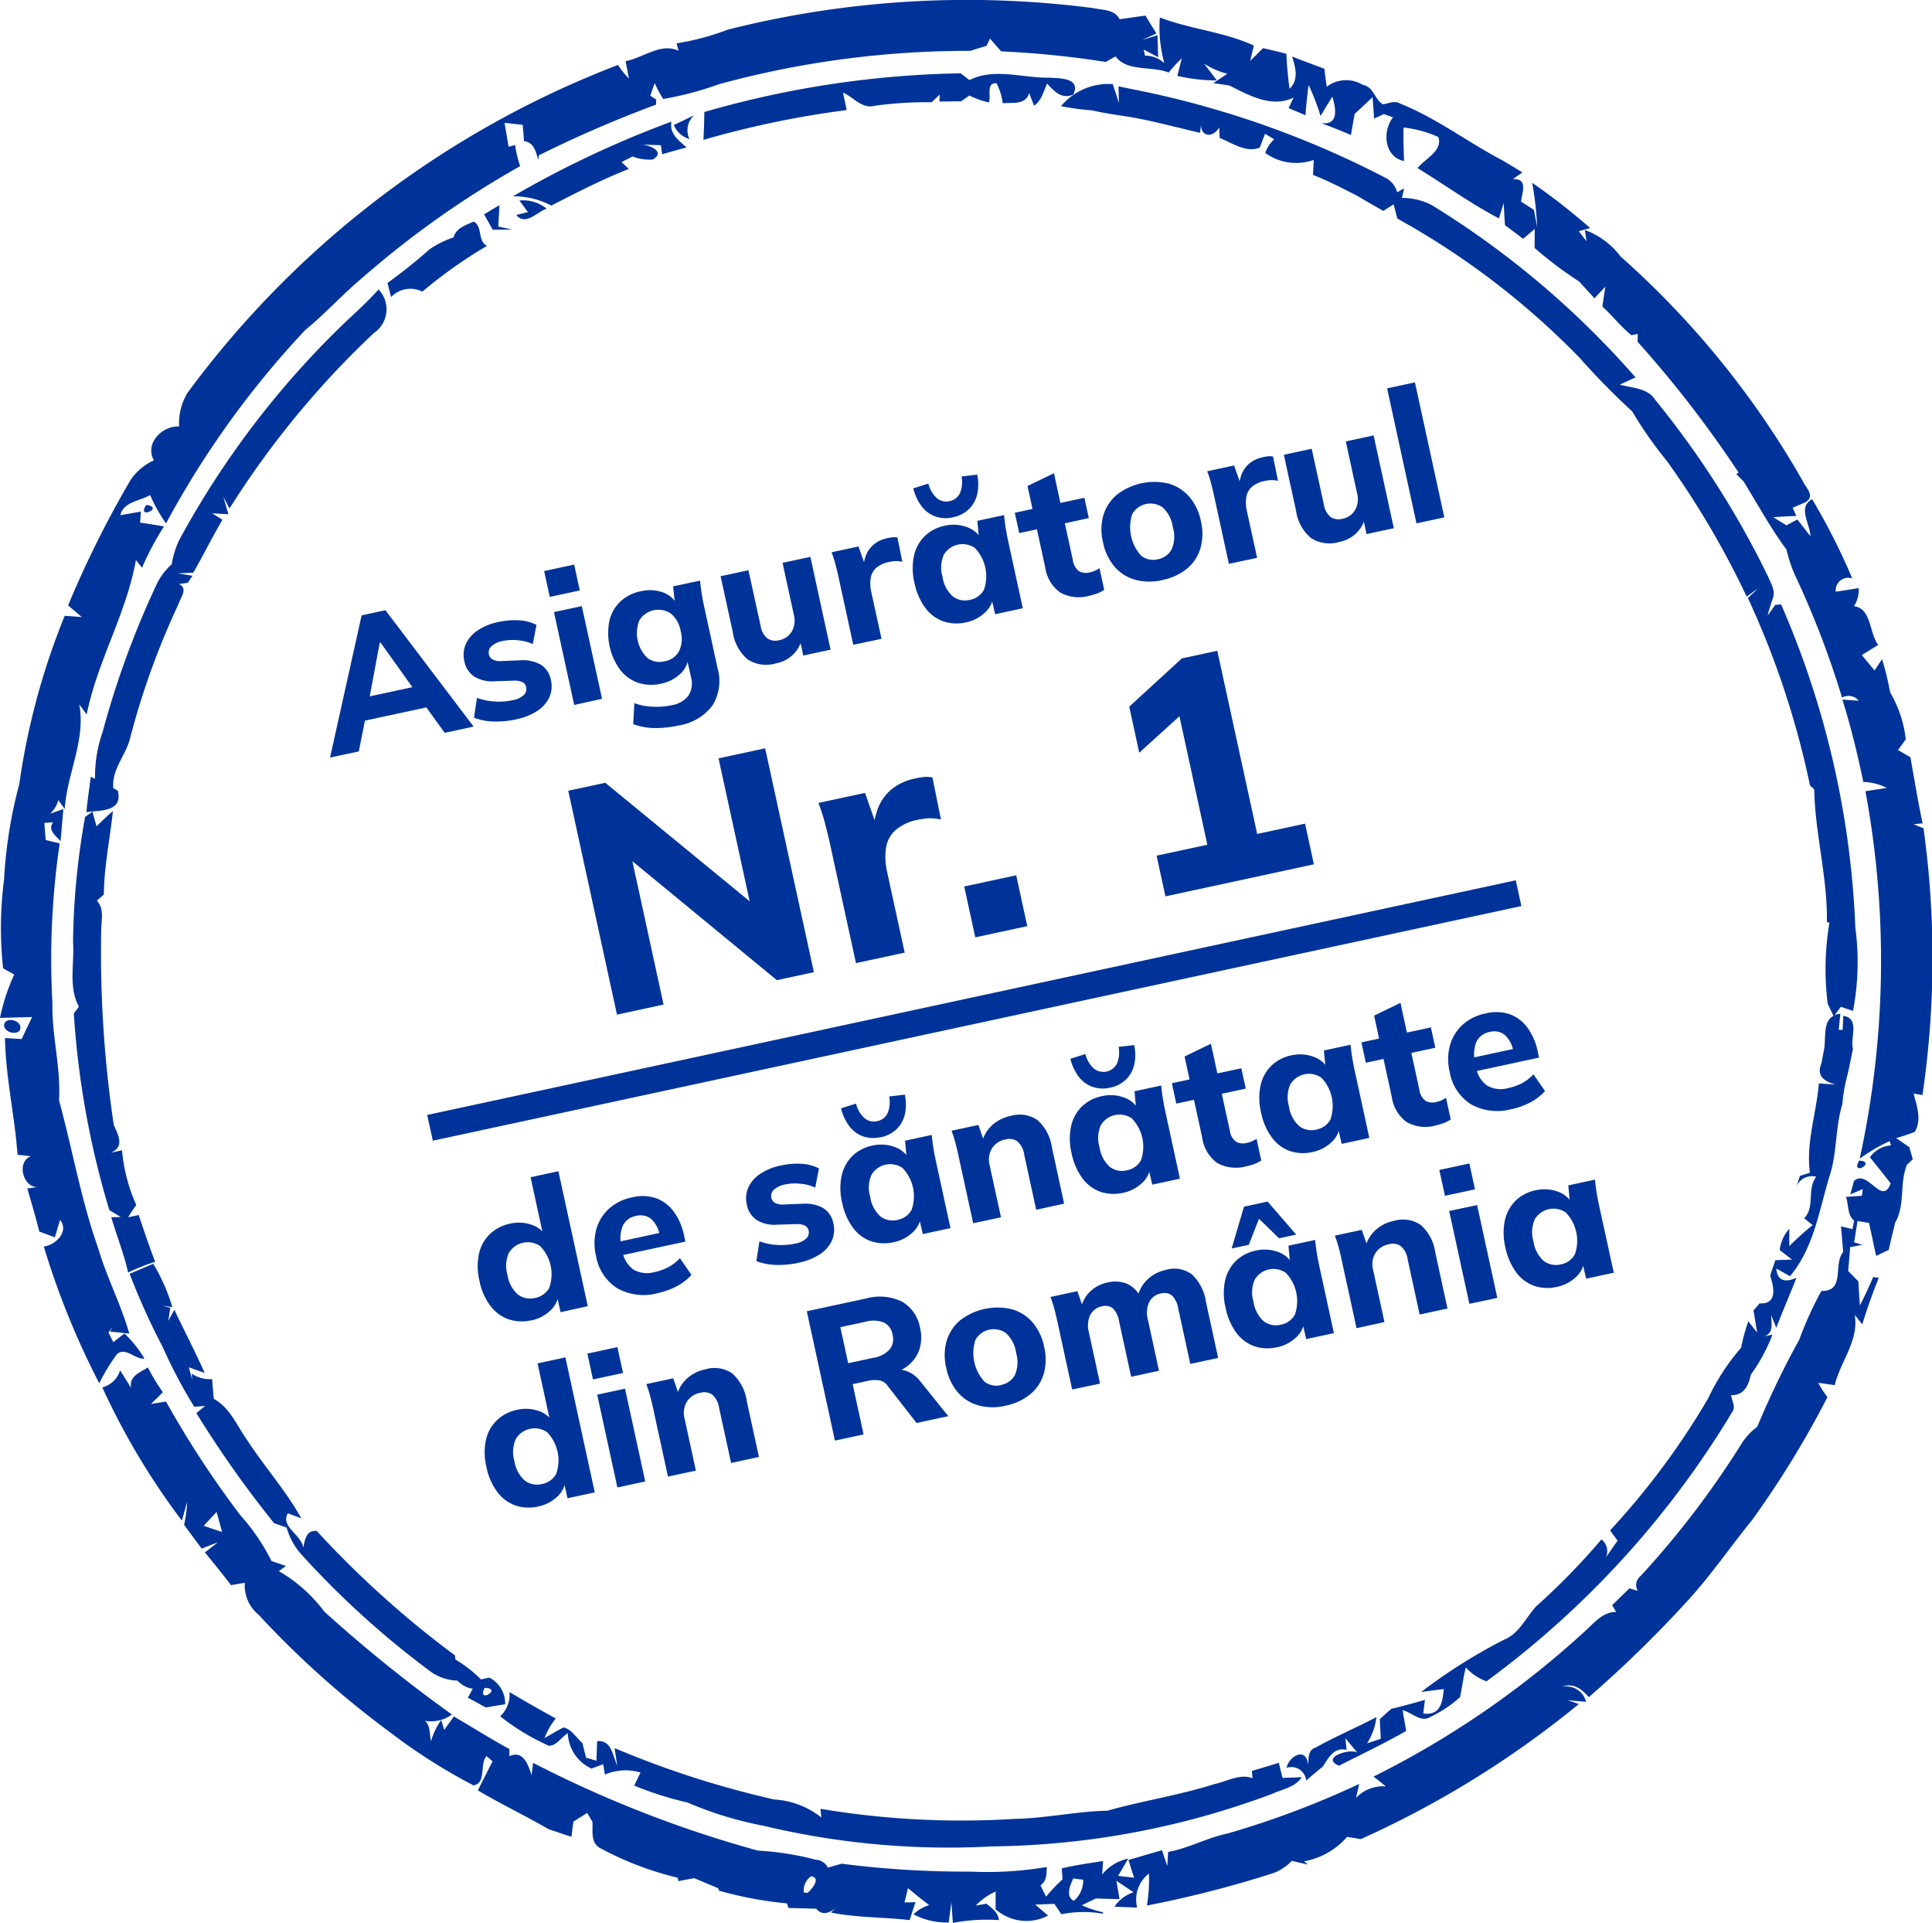
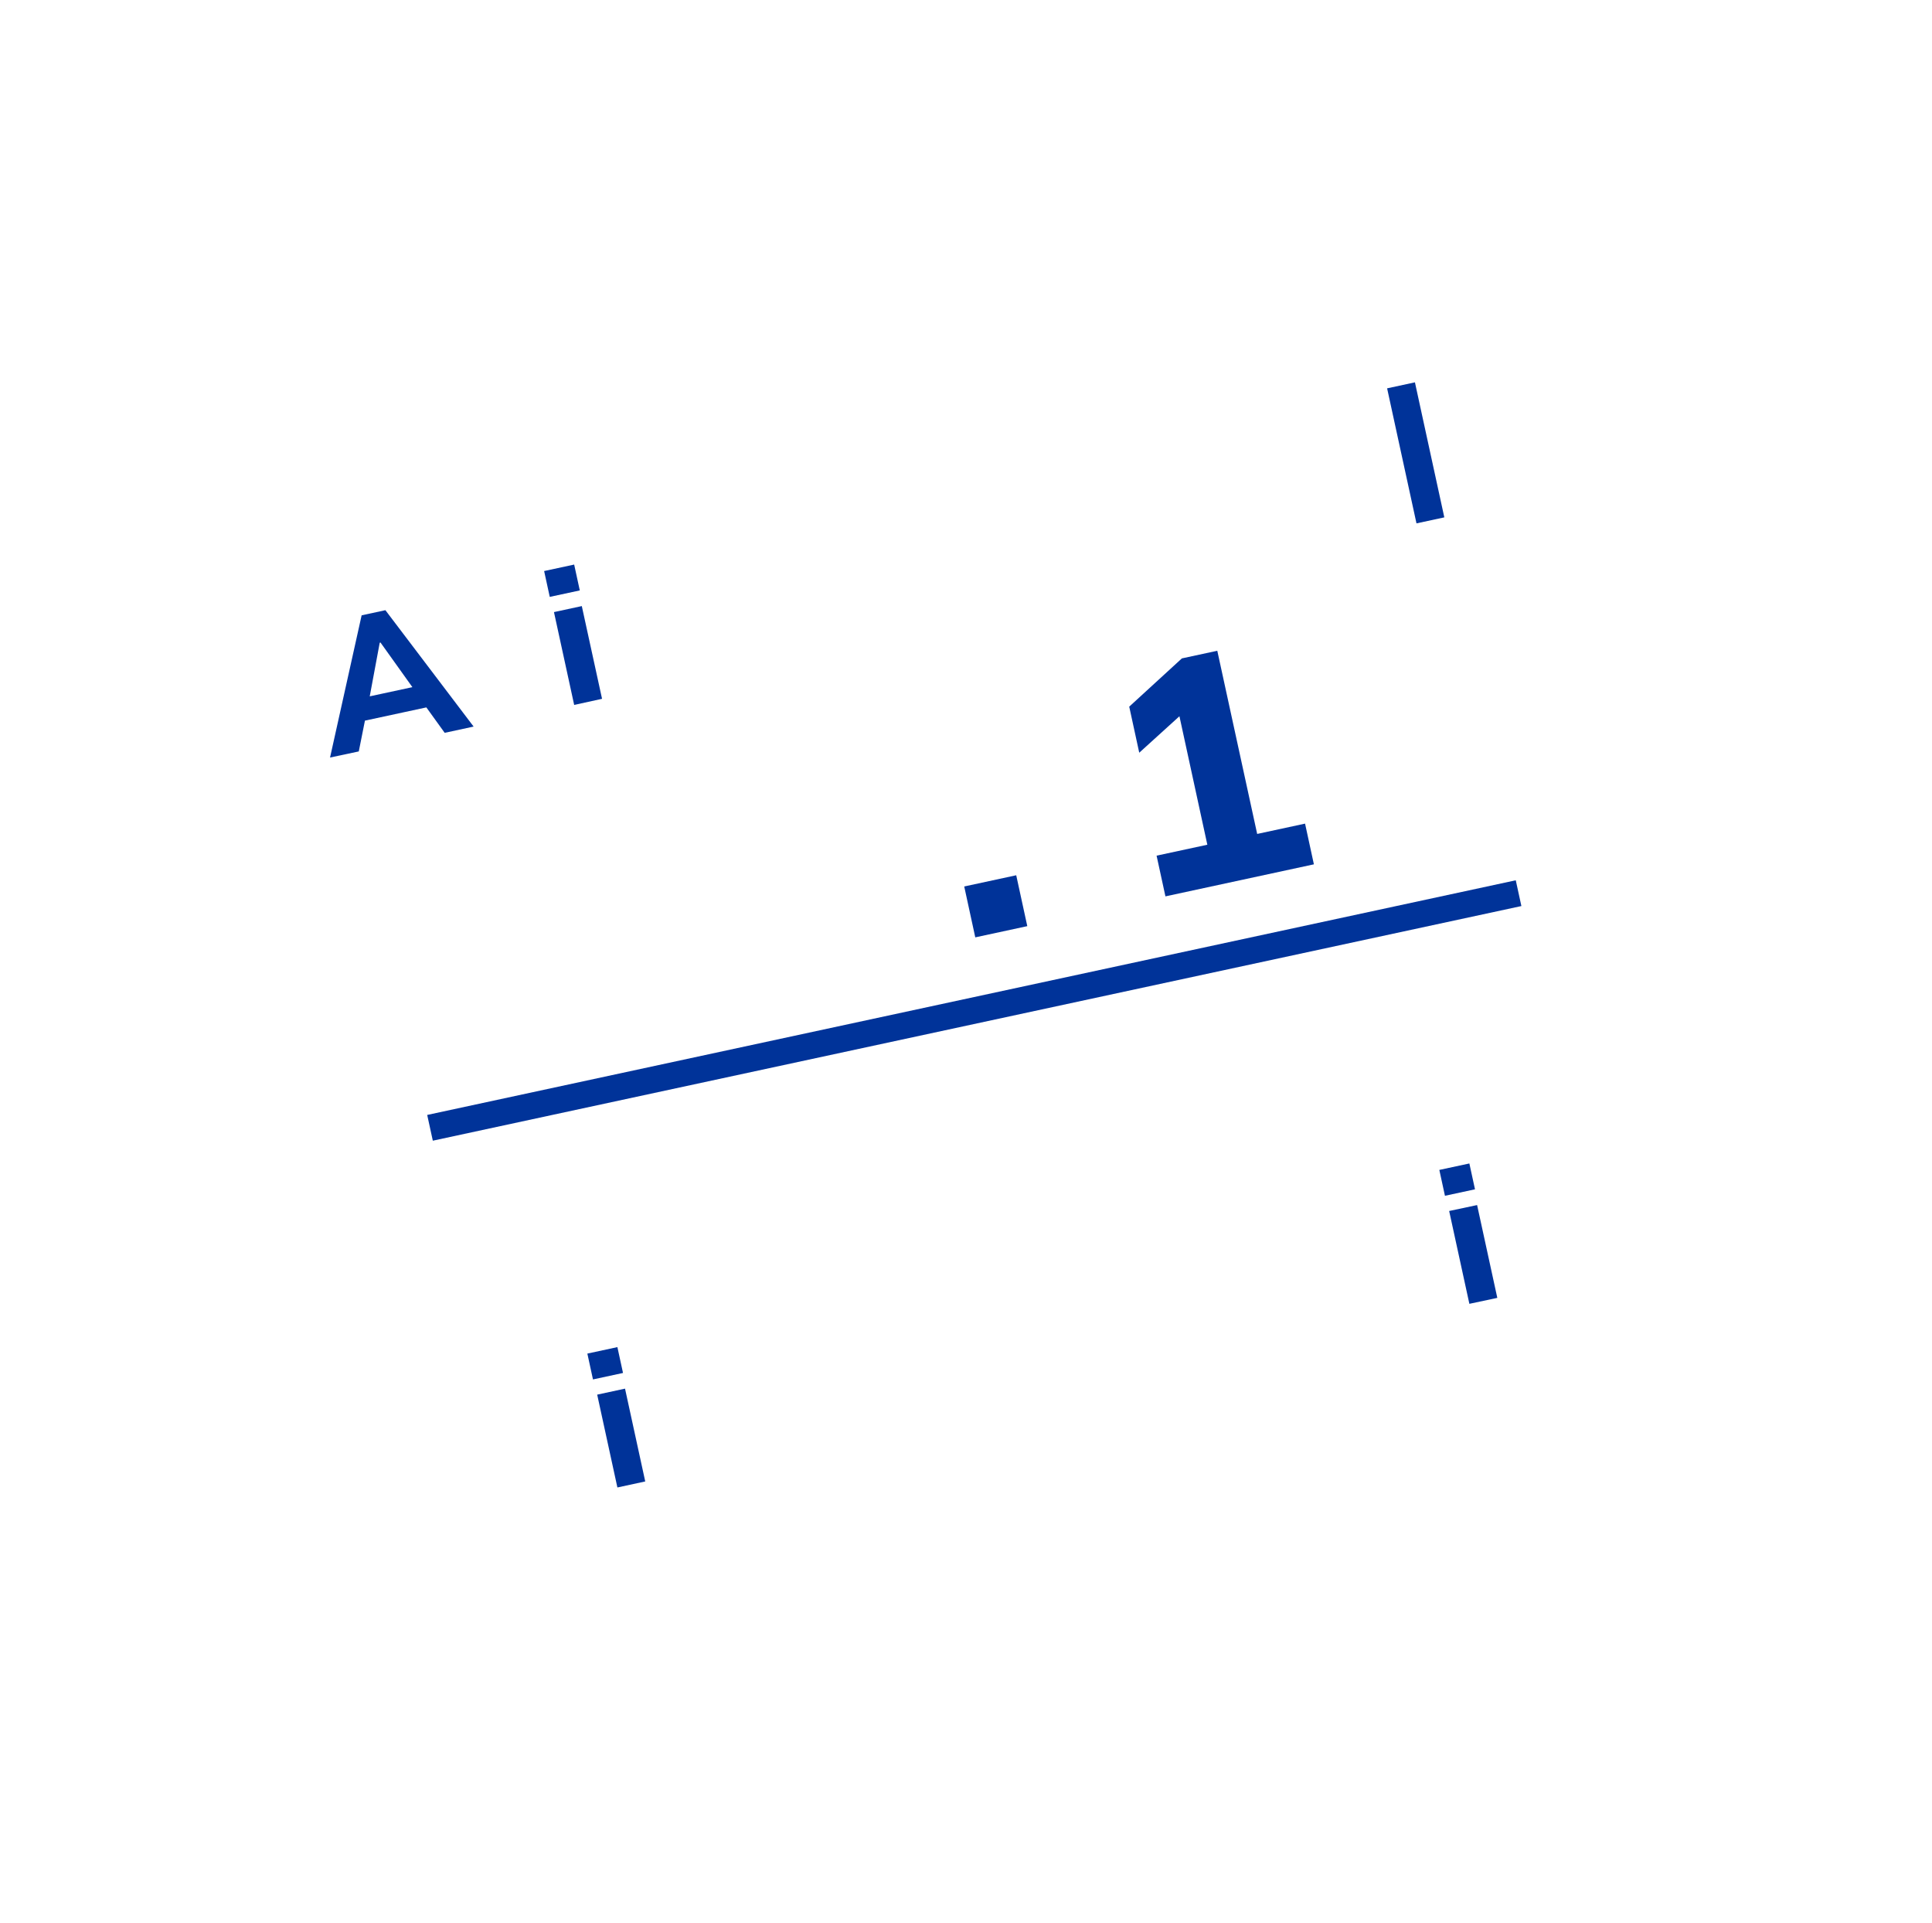
<svg xmlns="http://www.w3.org/2000/svg" width="94.936" height="94.484" viewBox="0 0 94.936 94.484">
  <defs>
    <clipPath id="clip-path">
-       <rect id="Rectangle_691" data-name="Rectangle 691" width="94.936" height="94.484" fill="none" />
-     </clipPath>
+       </clipPath>
  </defs>
  <g id="Group_2257" data-name="Group 2257" transform="translate(-1066 -3292.607)">
    <g id="Group_2256" data-name="Group 2256" transform="translate(1066 3292.607)">
      <g id="Group_2243" data-name="Group 2243">
        <g id="Group_2242" data-name="Group 2242" clip-path="url(#clip-path)">
          <path id="Path_5817" data-name="Path 5817" d="M94.492,40.684l-.461-.186.444-.047c-.231-1.077-.406-2.161-.6-3.245-.205-.12-.408-.24-.609-.354.1-.134.288-.4.381-.527a5.814,5.814,0,0,0-.765-2.3,14.706,14.706,0,0,0-.4-1.639c-.093.139-.276.414-.367.554-.212-.251-.421-.505-.626-.754.266-.169.537-.336.806-.5-.455-.585-.327-1.8-1.193-1.9a1.524,1.524,0,0,0,.234-.89c-.376.06-.754.12-1.128.175a.615.615,0,0,1,.809-.652,31.815,31.815,0,0,0-1.969-3.892c-.735.388-.1,1.214-.086,1.817-.216-.273-.431-.546-.636-.818-.183.09-.365.188-.54.286l-.65-.4c.376-.027.755-.049,1.136-.063-.047-.1-.138-.3-.183-.4.156-.066.463-.2.619-.267.521-.3.03-.71-.126-1.054a43.558,43.558,0,0,0-8.952-11.029,3.845,3.845,0,0,0-1.753-1.3l.085.554c-.131-.166-.258-.33-.384-.494l.562-.153a31.7,31.7,0,0,0-2.852-2.227,15.92,15.92,0,0,1,.246,2.17c-.041-.21-.12-.63-.161-.84-.213-.137-.425-.273-.63-.407.06-.474.346-1.143-.4-1.094.151-.115.307-.227.463-.338-.31-.192-.618-.377-.924-.562-1.717-.89-3.261-2.091-5.065-2.812-.277-.172-.582-.014-.861.03-.411-.232-.453-.87-1-.961a1.564,1.564,0,0,0-1.765.1c-.039-.3-.078-.592-.113-.887-.532-.2-1.061-.393-1.585-.6.167.537.34,1.138-.127,1.583Q63.25,3.5,63.21,2.641c-.384-.1-.767-.188-1.146-.276-.212.21-.42.42-.631.628.047-.189.134-.565.179-.754-1.473-.682-3.113-.8-4.619-1.38a6.548,6.548,0,0,0,.223,2.249,1.367,1.367,0,0,0-.952-.374c-.016-.077-.049-.227-.067-.3l.713.377-.033-1.081c-.186.06-.562.174-.752.232l.7-.317c-.181-.295-.368-.584-.535-.879-.428.057-.853.12-1.275.177C54.776.455,54.179.5,53.734.4A48.026,48.026,0,0,0,35.76,1.457a12.372,12.372,0,0,1-2.513.671c.022.09.072.276.094.369-.861-.417-1.744.349-2.6.508.055.281.109.567.164.854a3.813,3.813,0,0,1-.537-.669A47.279,47.279,0,0,0,9.242,19.262a2.824,2.824,0,0,0-.439,1.69c-.845-.041-1.706.847-1.24,1.665a2.79,2.79,0,0,0-1.132.942,50.584,50.584,0,0,0-3.086,6.187c.223.185.447.377.672.57-.283-.022-.56-.041-.837-.06A34.756,34.756,0,0,0,.949,38.518,22.716,22.716,0,0,0,.2,43.209a18.477,18.477,0,0,0-.047,4.369c.137.077.411.227.546.3A9.832,9.832,0,0,0,0,50.01l1.577-.041c-.17.358-.343.718-.51,1.081C.86,51.037.449,51.015.244,51c.033,1.683.37,3.332.552,5,.021.243.046.489.07.737.165.016.492.052.656.071-.711.256-.414,1.487.291,1.52-.119.016-.354.049-.472.063.205.7.411,1.4.589,2.115q.378.144.765.286c.063-.215.194-.644.257-.859.458.573-.222,1.242-.8,1.31a39.432,39.432,0,0,0,2.726,6.722,9.026,9.026,0,0,1,.859-1.417c.4-.411.905.259,1.36.2a5.814,5.814,0,0,0-.979-1.229c-.186.137-.37.279-.548.423-.06-.117-.181-.355-.242-.474.047-.063.143-.192.19-.257l-.107.211.941.1c-.4-1.425-1.1-2.743-1.517-4.163C3.99,58.979,3.563,56.487,2.9,54.06c.1-1.6-.359-3.171-.324-4.768a39.15,39.15,0,0,1,.357-7.854l-.685-.167c-.025-.281-.047-.562-.067-.84.108-.009.318-.022.425-.03-.276.381.132.665.373.925.033-.4.1-1.182.135-1.575-.162.057-.484.169-.645.224a1.483,1.483,0,0,0,.4-.661c.077.107.233.325.313.432.109-1.733,1.042-3.379.713-5.134.09.122.272.365.365.488.524-2.615,1.963-4.978,2.419-7.587l.3.382a13.914,13.914,0,0,1,1.081-2.031c-.392-.068-.785-.134-1.174-.186.008-.136.027-.406.038-.543l-1.009.178c.153-.669.96-.688,1.462-.991a7.613,7.613,0,0,0,.782,1.394A44.914,44.914,0,0,1,15,16.214c.993-.811,1.851-1.772,2.838-2.593A46.084,46.084,0,0,1,25.56,8.163a5.723,5.723,0,0,1-.249-1.037l-.318.085c-.068-.393-.134-.786-.2-1.177.224.025.671.077.894.1.016.2.047.6.063.8.5.062.576.526.7.925.005-.057.02-.17.027-.226a57.96,57.96,0,0,1,5.757-2.49l.011-.251c-.071-.049-.216-.141-.29-.188.068-.211.142-.415.216-.62a6.43,6.43,0,0,0,.417.781,16.12,16.12,0,0,0,2.745-.729A46.5,46.5,0,0,1,47.678,2.5c.264-.087.53-.169.8-.245.044-.089.127-.27.168-.36.183.211.364.418.551.63a45.773,45.773,0,0,1,5.139.519c.16-.093.318-.183.483-.273.563.772,1.777.455,2.608.794a7.114,7.114,0,0,1,.642-.7c-.068.286-.14.573-.214.863a8.786,8.786,0,0,0,1.94.224c-.157-.207-.473-.622-.629-.83a3.615,3.615,0,0,0,1.146.5c-.172.117-.52.347-.693.464.261.035.526.073.793.114.946.478,2.09,1.117,3.151.595-.06.129-.182.388-.239.519.275.114.548.232.826.349.036-.5.086-.994.154-1.485A11.472,11.472,0,0,1,64.891,5.7c.189-.319.381-.639.581-.952.165.563.34,1.425-.557,1.3.494.181.982.377,1.47.585q.086-.524.182-1.04c.3-.267.584-.546.88-.819.027.349.052.7.074,1.051L68,5.605l.45.161c-.532.68-.439,1.938.543,2.149-.016-.555-.044-1.1-.022-1.649a5.562,5.562,0,0,1,1.712.469c.211.691-.659,1.056-1.026,1.524,1.333.818,2.619,1.749,4,2.472.058-.188.173-.566.231-.756.022.363.038.726.066,1.092.3.218.592.44.891.666.142-.123.428-.363.57-.484,0,.232-.005.7-.008.931a18.511,18.511,0,0,0,2.189,1.649c.25.273.5.549.755.827.134-.145.4-.429.537-.573-.055.321-.1.649-.151.976.494.451.905.988,1.429,1.411l.309-.066c0,.1,0,.292-.005.39a55.214,55.214,0,0,1,4.962,6.422l-.11.077.365.374c.686,1.119,1.316,2.279,2.1,3.337a6.69,6.69,0,0,0,.442,1.31,44.491,44.491,0,0,1,2.287,5.961.642.642,0,0,1,.817.152l-.8-.055c.414,1.329.746,2.683,1.028,4.045a2.809,2.809,0,0,1,1.155.292l-1.051.166a45.617,45.617,0,0,1-.282,18.054,8.661,8.661,0,0,1,1.467-.862l.074.207a1.388,1.388,0,0,0-1.039.584c.343.423.68.849,1.02,1.281-.425,1.157-1.129-.729-1.8-.118-.047.163-.14.494-.183.658.153-.063.461-.193.614-.256-.011.081-.033.245-.047.328l-.779.054c.137.374.052.888.4,1.163l-.079.42c-.142-.032-.425-.1-.567-.136.036.418.071.835.109,1.258-.518.63.126,1.938-1.072,1.916a17.181,17.181,0,0,0-1.084,2.386A43.342,43.342,0,0,0,86.349,70.1a3.141,3.141,0,0,0-.79.86,44.254,44.254,0,0,1-4.95,6.482.549.549,0,0,0-.129.72c-.1-.033-.31-.095-.411-.125-.286.276-.566.554-.85.829.049.082.148.251.2.333-.685-.011-1.108.573-1.571.977a44.994,44.994,0,0,1-10.353,7.11q.3.233.6.483a1.815,1.815,0,0,0-1.462.566c.038-.172.118-.516.156-.688A43.587,43.587,0,0,1,60.3,90.089c-1,.207-1.895.721-2.9.9-.008.175-.03.519-.041.691-.09-.259-.175-.518-.258-.775-.554.155-1.1.322-1.65.477.068.218.205.655.277.873l-.787-.089c.17-.284.334-.566.5-.849a2.207,2.207,0,0,0-1.281.781c.011-.167.033-.5.044-.663-.68.109-1.363.2-2.032.36.011.136.03.4.041.537a8.752,8.752,0,0,0-.812.854c-.093-.188-.184-.373-.272-.557.31-.213.3-.565.307-.9a17.619,17.619,0,0,1-3.76.226,47.824,47.824,0,0,1-6.317-.388c-.227.063-.452.126-.677.192a.712.712,0,0,0-.6-.388,14.153,14.153,0,0,0-2.842-.448,57.107,57.107,0,0,1-11.046-4.312c-.016.15-.055.456-.074.609-.149-.494-.425-1.269-1.089-.928v-.36c-.93-.5-1.821-1.072-2.732-1.6-.153.221-.312.44-.472.661l-.145-.486a3.3,3.3,0,0,0-.5,1.04c-.086-.336-.019-.755-.3-1a1.746,1.746,0,0,0,1.325-.31,70.273,70.273,0,0,1-6.272-5.058,7.428,7.428,0,0,0-2.232-1.987l.351-.254-.713-.243a10.321,10.321,0,0,0-1.541-2.263,47.959,47.959,0,0,1-3.642-5.571l-.738.118c.194-.194.4-.382.581-.581a9.963,9.963,0,0,1-.734-1.21c-.4.244-.93.429-.828,1q-.267-.434-.537-.859a1.234,1.234,0,0,1-.875.835,35.117,35.117,0,0,0,3.91,6.548c.063-.229.193-.688.258-.914a6.194,6.194,0,0,1-.148,1.116q.427.586.863,1.174c.264-.107.527-.211.793-.308l-.636.491c.433.53.867,1.065,1.286,1.61.17-.03.507-.088.677-.115a1.852,1.852,0,0,0,.672,1.565,45.923,45.923,0,0,0,6.445,5.764,28.035,28.035,0,0,0,4.119,2.623c.656-.118.283-1.007.637-1.439.1.082.2.169.3.256-.238.475-.485.95-.721,1.431,1.135.669,2.326,1.242,3.469,1.9q.56.192,1.128.38c.025-.186.071-.562.1-.748l.675-.426c.066.109.194.33.26.44.022.467-.109,1.037.4,1.3a15.635,15.635,0,0,0,3.783,1.443l.044.17c.252-.055.513-.1.771-.148q.583.246,1.176.492l.047.125a18.693,18.693,0,0,0,3.335.623l.075.226c.455.011.911.022,1.368.036.323.4.751.166,1.039-.131l-.318.319c1.273.256,2.576.221,3.865.371.093-.295.189-.587.288-.879l-.541.011c.044-.175.13-.522.171-.7.343.284.685.565,1.045.832a1.851,1.851,0,0,0-.774.451,3.437,3.437,0,0,0,1.733.4c.038-.33.082-.661.132-.985.016.254.052.758.068,1.01a8.713,8.713,0,0,1,2.263-.14c-.033-.382-.349-.587-.609-.806l-.524.09a3.113,3.113,0,0,1,.973-.688c0,.219,0,.655,0,.874a2.29,2.29,0,0,0,2.576.308l-.628-.541c.233-.008.7-.027.935-.035.088.128.263.384.351.51a5.526,5.526,0,0,1,2.034-.027l0-.074a5.086,5.086,0,0,1-1.034-.341c.172-.082.518-.248.691-.333l1.163.036-.153-.906c.276.188.559.377.844.565a1.8,1.8,0,0,0-.938.707l1.114.047a1.612,1.612,0,0,1,.578-1.673,7.593,7.593,0,0,1-.1,1.572,54.507,54.507,0,0,0,6.126-1.566,2.325,2.325,0,0,0,.991-.63l.786.182-.175-.161a3.645,3.645,0,0,0,2.109-1.2l.674.111a47.77,47.77,0,0,0,10.715-6.637l-.548-.185.905.076a1.012,1.012,0,0,0-1.174-.739c.537-.205.957.106,1.306.51a58.342,58.342,0,0,0,4.737-4.607c1.2-1.283,2.186-2.742,3.291-4.1a47.281,47.281,0,0,0,3.7-6.034,4.781,4.781,0,0,1-.453-.7c.266.033.535.071.807.112.288-1.177,1.2-2.191.984-3.456l.373.47c.234-.775.51-1.536.809-2.29-.068-.008-.206-.025-.275-.036q-.3.709-.65,1.392c-.033-.4-.057-.789-.079-1.179l-.5-.511c.038-.393.068-.786.1-1.173l.6-.109c-.1-.03-.3-.093-.406-.126.055-.349.109-.7.168-1.045.142.022.421.068.562.092l.164.743c.06.292.12.584.19.879.2-.1.406-.2.614-.292.1-.453.213-.9.32-1.35.505-.871.2-1.93.579-2.839l.286-.27c-.044-.147-.13-.445-.171-.592-.219-.151-.439-.3-.652-.448a9.224,9.224,0,0,0,.913-.3c.369-.592.1-1.277-.049-1.886l.433.074a46.174,46.174,0,0,0,.049-13.125M10.01,74.963c.211-.226.422-.453.633-.677.093.325.179.65.269.983-.3-.1-.6-.2-.9-.306M39.682,93l-.182-.014a.837.837,0,0,1,.357-.8c.513.065.03.65-.175.813m13.09.393c-.433-.211-.181-.784-.033-1.1l.491.063a1.349,1.349,0,0,1-.458,1.035" transform="translate(0 0)" fill="#039" />
          <path id="Path_5818" data-name="Path 5818" d="M54.837,4.163c-1.284.011-2.674-.494-3.878.118-.107-.085-.323-.252-.433-.333a48.186,48.186,0,0,0-12.594,1.9c-.005.455-.019.914-.044,1.37a46.633,46.633,0,0,1,7.035-1.463c-.047-.289-.126-.576-.172-.859.513.229.929.816,1.552.647A18.69,18.69,0,0,1,49.1,5.369c.1-.095.3-.281.4-.377l-.014.344,1.069-.014c.1-.07.3-.213.4-.284a4.228,4.228,0,0,0,.96.341c.124-.3-.159-.988.379-.942a3.013,3.013,0,0,1,.3.983c.485-.049,1.119.1,1.3-.5.06.155.181.463.241.619.373-.248.463-.707.64-1.089.342.38.718.789,1.289.54.4-.846-.73-.794-1.223-.829" transform="translate(-3.322 -0.346)" fill="#039" />
          <path id="Path_5819" data-name="Path 5819" d="M57.143,5.608a12.333,12.333,0,0,0,1.537.21c.536.123,1.082.208,1.629.289,1.24.189,2.45.536,3.672.811.012-.1.032-.277.049-.423-.03.608.557.713.895.159,0,.13.013.39.018.521.609.234,1.3.745,1.968.473.066-.172.2-.514.262-.682l.448.273a1.591,1.591,0,0,0-.437.671,2.585,2.585,0,0,0,2.381.341l-.033.739c.74.289,1.446.655,2.152,1.015.428.255.858.5,1.3.751.125-.079.381-.243.51-.322.057.229.117.464.181.7a38.4,38.4,0,0,1,8.963,6.848,35.678,35.678,0,0,0,2.576,2.625,19.364,19.364,0,0,0,1.7,2.43,42.624,42.624,0,0,1,3.926,6.67l.558-.4-.5.467a42.448,42.448,0,0,1,3.05,9.2c.052.052.16.156.212.211.038,2.178.659,4.32.62,6.514l.126.025a13.73,13.73,0,0,0-.085,3.991c.068.147.207.43.286.592-.557.291-.349,1.146-.476,1.7-.029.158-.088.469-.117.628-.27.641.158.895.7,1.048-.21-.014-.623-.047-.828-.06-.117,1.468-.64,2.9-.439,4.386-.124.041-.368.12-.492.159l-.154.488a.825.825,0,0,1,.955-.447c-.474.617-.044,1.493-.592,2.038.1.085.312.254.417.336a15.216,15.216,0,0,0-1.147,1.035c0-.213,0-.641,0-.854a1.958,1.958,0,0,0-.474,1.045c.151.118.455.352.609.47l-.818.03c-.09.254-.174.507-.26.764.2.568.354,1.422-.516,1.357l-.3.349c.063.363.118.721.178,1.089-.109-.14-.327-.418-.432-.557a8.351,8.351,0,0,0-.352,1.293,10.991,10.991,0,0,0-1.63,2.506,37.121,37.121,0,0,1-4.811,6.474c.117.166.241.338.369.507-.194.27-.384.545-.575.819a.725.725,0,0,0-.221-.882,33.271,33.271,0,0,1-3.2,3.283c-.513.557-.837,1.34-1.579,1.643a26.334,26.334,0,0,0-4.074,2.568l1.109-.142c-.063.65-.161,1.313-1.01,1.2.019-.166.06-.5.083-.671-.547.158-1.1.314-1.646.439-.2.167-.388.341-.573.516.016.317.032.639.048.961-.167.055-.5.166-.675.221a2.978,2.978,0,0,0,.463-1.288c-.985.518-2.014.95-2.98,1.493-.4.126-.349.53-.381.866-.063-.917-.924-.473-1.06.136a.73.73,0,0,1,.967.622c.271-.234.548-.463.823-.692.279-.426.546-.962,1.163-.814-.014-.145-.045-.432-.061-.576.192.234.384.463.584.7-.42-.2-1.81.268-.894.652,1.107-.557,2.224-1.094,3.3-1.705-.044-.254-.132-.765-.176-1.021.442.1.9.63,1.368.33a6.019,6.019,0,0,0,1.457-.974c.1-.485.156-.98.282-1.457A2.492,2.492,0,0,0,78.054,83,45.459,45.459,0,0,0,90.125,69.775c.2-.256-.028-.565-.049-.838.63.027.852-.472.967-1a8.786,8.786,0,0,0,1.065-1.971l-.406.085c.485-.161.343-.647.343-1.037.061.153.187.462.25.617.316-.827.67-1.634.99-2.456-.609.265-.938.112-.99-.453.17.092.507.281.674.373,1.174-1.391,1.431-3.242,1.945-4.928.375-1.141.273-2.369.625-3.51a7.991,7.991,0,0,1,.242-1.406c.106-.44.193-.884.279-1.327-.14-.535.351-1.509-.472-1.616-.008.172-.025.515-.034.688-.049,0-.144-.008-.192-.008.02-.2.061-.589.079-.786a1,1,0,0,0-.277.068l.3-.409.6.2a12.687,12.687,0,0,0,.115-4.088A44.021,44.021,0,0,0,92.53,30.087c-.07.008-.217.022-.287.027l-.374.521a9.244,9.244,0,0,1,.276-.9c.1-.355-.124-.688-.248-1a44.51,44.51,0,0,0-5.551-8.693c-.375-.6-1.146-.578-1.743-.751.193-.087.58-.265.775-.355a43.558,43.558,0,0,0-10.01-8.463,3.144,3.144,0,0,0-1.47-.355c.026-.118.086-.355.113-.473-.088.049-.262.148-.347.2a1.133,1.133,0,0,0-.49-.671A46.24,46.24,0,0,0,61.316,4.912l-1.344-.276c.005.2.014.609.019.813-.1-.308-.2-.617-.3-.922a3.037,3.037,0,0,0-2.544,1.081" transform="translate(-5.01 -0.394)" fill="#039" />
          <path id="Path_5820" data-name="Path 5820" d="M6.63,66.356a9.268,9.268,0,0,1,1.338-.532c-.293-.762-.557-1.532-.809-2.3-.131.03-.392.084-.521.112.126-.208.258-.407.4-.607a8.267,8.267,0,0,1-.7-2.685c-.137.03-.413.092-.551.125.681-.295.379-.857.145-1.367a57.625,57.625,0,0,1-.617-9.586c.011-.491.156-1.039-.213-1.438.085-.074.257-.221.342-.3.015-1.379.3-2.732.447-4.1-.282.238-.543.494-.806.748-.053-.18-.151-.54-.2-.723-.09.068-.272.2-.362.265a36.82,36.82,0,0,0-.592,6.144c.078,1.053-.239,2.205.288,3.177-.06.081-.187.245-.25.328a42.805,42.805,0,0,0,1.747,9.67c.184.109.37.221.559.338l-.466.007c.264.911.626,1.794.828,2.721" transform="translate(-0.342 -3.829)" fill="#039" />
          <path id="Path_5821" data-name="Path 5821" d="M10.15,75.082c.137-.008.409-.027.546-.038l-.437.349A52.844,52.844,0,0,0,14.078,80.8l.619.221a3.4,3.4,0,0,0,.692,1.283,43.679,43.679,0,0,0,6.442,5.835,2.406,2.406,0,0,0,1.262.4,1.245,1.245,0,0,0,.754.4c-.064.109-.187.328-.247.437.294.158.587.319.883.483.313-.055.631-.109.952-.158a1.423,1.423,0,0,0-.779-1.311c-.1.025-.307.068-.408.09a6.422,6.422,0,0,0-1.262-.98L22.97,87.3a48.08,48.08,0,0,1-6.794-6.116c-.521-.044-.581.428-.658.824-.1-.646-1.143-1.042-.76-1.689l.659.245c-.757-1.362-1.81-2.533-2.655-3.837-.51-.71-.842-1.594-1.646-2.034-.027-.325-.055-.647-.082-.969a1.569,1.569,0,0,1-1-.267l.016.295c-.038-.153-.118-.456-.156-.609.257.1.515.188.778.278-.472-1.046-1-2.066-1.492-3.1-.077.136-.227.409-.3.546.024-.161.077-.484.1-.644-.1-.027-.3-.085-.4-.112l.5.079a9.1,9.1,0,0,0-.938-2.131l-1.16.491a33.34,33.34,0,0,0,1.613,3.575,24.652,24.652,0,0,0,1.557,2.95M24.428,88.894c.919.025-.406.817,0,0" transform="translate(-0.612 -5.967)" fill="#039" />
          <path id="Path_5822" data-name="Path 5822" d="M36.155,96.555a17.978,17.978,0,0,0,3.719,1.136,39.141,39.141,0,0,0,11.234,1.015,40.356,40.356,0,0,0,13.8-2.595c.491-.227,1.11-.312,1.418-.808-.235.011-.708.03-.941.038-.047-.186-.14-.557-.183-.743-.444.137-.883.273-1.326.4.009.087.028.265.036.355-.645-.233-1.281.174-1.907.3-1.717.546-3.5.81-5.229,1.3-1.52.03-3.014.371-4.536.4a41.99,41.99,0,0,1-9.563-.494l.047.426A4.132,4.132,0,0,0,40.4,96.4a46.6,46.6,0,0,1-7.835-2.522c.03.211.093.633.123.844-.23-.486-.265-1.247-.984-1.188-.008.244-.025.723-.033.963l-.513-.152c-.044-.178-.131-.532-.175-.713-.3-.259-.53-.68-.93-.77-.321.156-.62.349-.933.519a3.551,3.551,0,0,1,.552-.958c-.765-.423-1.525-.854-2.274-1.3a1.46,1.46,0,0,1-.458,1.192,11.294,11.294,0,0,0,2.392,1.447c.387,0,.617-.434.932-.617a1.994,1.994,0,0,0,1.163,1.738c.145-.055.432-.161.576-.213.022.125.063.38.082.507a2.572,2.572,0,0,1,1.753-.1c-.107.21-.209.425-.31.643a16.651,16.651,0,0,0,2.628.833" transform="translate(-2.362 -7.989)" fill="#039" />
-           <path id="Path_5823" data-name="Path 5823" d="M27.62,10.218a4.009,4.009,0,0,1,1.892.456c1.251-.64,2.5-1.285,3.81-1.8-.091-.085-.272-.254-.359-.338l.54-.273a2.277,2.277,0,0,0,.993.148c.661-.38-.172-.713-.537-.734.31.011.623.022.935.03l.066.444c.4-.114.793-.226,1.2-.333-.384-.343-.859-.674-.744-1.268a49.765,49.765,0,0,0-7.791,3.67" transform="translate(-2.421 -0.574)" fill="#039" />
          <path id="Path_5824" data-name="Path 5824" d="M26.072,11.5c.141.251.286.5.428.756l.942-.008c-.166-.038-.5-.112-.671-.148.017-.355.036-.7.058-1.054-.255.151-.509.3-.757.453" transform="translate(-2.286 -0.969)" fill="#039" />
          <path id="Path_5825" data-name="Path 5825" d="M29.3,11.2a1.814,1.814,0,0,0-1.338-.4l.417.567c-.145.036-.433.107-.576.14.458.559,1.031-.159,1.5-.308" transform="translate(-2.437 -0.946)" fill="#039" />
          <path id="Path_5826" data-name="Path 5826" d="M37.058,7.368A1,1,0,0,1,37.294,6.2c-.329.169-.667.325-1,.485a1.182,1.182,0,0,0,.763.688" transform="translate(-3.182 -0.543)" fill="#039" />
          <path id="Path_5827" data-name="Path 5827" d="M100.121,62.5c-.433.822.908.052,0,0" transform="translate(-8.77 -5.479)" fill="#039" />
          <path id="Path_5828" data-name="Path 5828" d="M25.111,11.935c-.37.159-.9.33-.987.773a4.823,4.823,0,0,0-1.174.576,25.547,25.547,0,0,1-2.078,1.662l.175.7a1.294,1.294,0,0,1,1.535-.271,23.52,23.52,0,0,1,3.181-2.252c-.48-.229-.2-.931-.652-1.192" transform="translate(-1.83 -1.046)" fill="#039" />
          <path id="Path_5829" data-name="Path 5829" d="M7.868,27.189c-.515.765.927.129,0,0" transform="translate(-0.68 -2.384)" fill="#039" />
          <path id="Path_5830" data-name="Path 5830" d="M4.65,41.27c.686-.1,1.8,0,1.55-1.051l-.225-.131c-.085-.952.653-1.642.845-2.524a37.833,37.833,0,0,1,2.364-6.526c.1-.333.48-.754.019-.977L9.636,30l.231-.341c-.182-.033-.541-.093-.722-.123l.763-.033c.491-.859.932-1.746,1.431-2.6l-.507-.315.8.044c-.063-.213-.186-.635-.246-.848.077.142.227.423.3.565a44.1,44.1,0,0,1,7.092-8.619,1.405,1.405,0,0,0,.231-2.142c-.5.562-1.056,1.069-1.608,1.583A43.672,43.672,0,0,0,9.233,27.865a4.189,4.189,0,0,0-.384,1.22,3.19,3.19,0,0,0-.718.936A43.842,43.842,0,0,0,5.459,37.3a6.7,6.7,0,0,0-.381,2.331l-.209-.1c-.074.577-.159,1.152-.219,1.736" transform="translate(-0.408 -1.367)" fill="#039" />
          <path id="Path_5831" data-name="Path 5831" d="M.974,55.462c.235-.388-.433-.707-.7-.429-.252.374.436.7.7.429" transform="translate(-0.019 -4.815)" fill="#039" />
        </g>
      </g>
      <path id="Path_5832" data-name="Path 5832" d="M17.776,40.1l1.552-6.987,1.168-.252,4.335,5.718-1.422.307-1.153-1.6.636.268-3.794.817.477-.508L19.188,39.8Zm2.441-5.64-.564,3.027-.332-.306,2.853-.615-.12.4-1.8-2.518Z" transform="translate(-1.558 -2.881)" fill="#039" />
      <g id="Group_2245" data-name="Group 2245">
        <g id="Group_2244" data-name="Group 2244" clip-path="url(#clip-path)">
          <path id="Path_5833" data-name="Path 5833" d="M27.564,38.269a4.471,4.471,0,0,1-1.149.107,2.859,2.859,0,0,1-.936-.186l.148-.975a3.007,3.007,0,0,0,.859.178,3.176,3.176,0,0,0,.882-.062,1.075,1.075,0,0,0,.565-.259.413.413,0,0,0,.11-.387.345.345,0,0,0-.181-.24.892.892,0,0,0-.41-.077l-.98.033a1.666,1.666,0,0,1-.979-.233,1.152,1.152,0,0,1-.486-.754,1.329,1.329,0,0,1,.069-.836,1.6,1.6,0,0,1,.578-.671,2.794,2.794,0,0,1,1.019-.418,3.771,3.771,0,0,1,1.005-.085,2.134,2.134,0,0,1,.874.227l-.183.944a2.22,2.22,0,0,0-.719-.189,2.341,2.341,0,0,0-.728.029,1.145,1.145,0,0,0-.591.269.422.422,0,0,0-.119.394.368.368,0,0,0,.172.245.778.778,0,0,0,.393.086l.968-.04a1.808,1.808,0,0,1,1.013.212,1.112,1.112,0,0,1,.5.756,1.311,1.311,0,0,1-.082.867,1.641,1.641,0,0,1-.6.662,2.956,2.956,0,0,1-1.013.4" transform="translate(-2.189 -2.928)" fill="#039" />
        </g>
      </g>
      <path id="Path_5834" data-name="Path 5834" d="M29.583,31.992l-.276-1.27,1.476-.318.276,1.271Zm1.2,5.308-.993-4.561,1.368-.295L32.153,37Z" transform="translate(-2.569 -2.666)" fill="#039" />
      <g id="Group_2247" data-name="Group 2247">
        <g id="Group_2246" data-name="Group 2246" clip-path="url(#clip-path)">
          <path id="Path_5835" data-name="Path 5835" d="M36.2,38.387a4.976,4.976,0,0,1-1.206.123,3.067,3.067,0,0,1-1.009-.193l.06-1.032a2.518,2.518,0,0,0,.592.151,3.793,3.793,0,0,0,.628.029,3.406,3.406,0,0,0,.6-.074,1.288,1.288,0,0,0,.843-.483,1.13,1.13,0,0,0,.119-.894l-.207-.946.082-.018a1.265,1.265,0,0,1-.42.817,1.932,1.932,0,0,1-.923.463,2.091,2.091,0,0,1-1.133-.044,1.906,1.906,0,0,1-.882-.636,3.073,3.073,0,0,1-.525-2.415,1.892,1.892,0,0,1,.539-.942,2.084,2.084,0,0,1,1.014-.505,1.911,1.911,0,0,1,1.028.042,1.277,1.277,0,0,1,.715.564l-.08-.021-.085-.821,1.323-.286c.017.2.042.4.073.6s.068.4.111.6l.675,3.1a2.285,2.285,0,0,1-.254,1.843,2.59,2.59,0,0,1-1.682.981m-.66-3.16a.985.985,0,0,0,.7-.49,1.389,1.389,0,0,0,.083-.989,1.406,1.406,0,0,0-.487-.868,1.1,1.1,0,0,0-1.54.332,1.693,1.693,0,0,0,.4,1.857,1,1,0,0,0,.845.158" transform="translate(-2.872 -2.741)" fill="#039" />
          <path id="Path_5836" data-name="Path 5836" d="M41.529,35.222a1.678,1.678,0,0,1-1.383-.192,2.15,2.15,0,0,1-.734-1.342l-.6-2.749,1.368-.295.6,2.739a.975.975,0,0,0,.328.609.71.71,0,0,0,.592.089.909.909,0,0,0,.613-.43,1.079,1.079,0,0,0,.1-.81l-.557-2.559,1.368-.295.992,4.561-1.34.288-.19-.874.145-.031a1.607,1.607,0,0,1-1.3,1.29" transform="translate(-3.403 -2.629)" fill="#039" />
          <path id="Path_5837" data-name="Path 5837" d="M45.855,34.215l-.73-3.353q-.067-.307-.146-.609a5.587,5.587,0,0,0-.189-.583l1.322-.285.45,1.281-.215.056a2.246,2.246,0,0,1,.12-.865,1.323,1.323,0,0,1,.405-.578,1.534,1.534,0,0,1,.65-.3,2.416,2.416,0,0,1,.288-.048.859.859,0,0,1,.216.015l.241,1.193a1.558,1.558,0,0,0-.344-.034,1.966,1.966,0,0,0-.327.047,1.308,1.308,0,0,0-.607.282.842.842,0,0,0-.278.508,1.856,1.856,0,0,0,.033.7l.5,2.28Z" transform="translate(-3.927 -2.536)" fill="#039" />
          <path id="Path_5838" data-name="Path 5838" d="M51.773,32.819a2.03,2.03,0,0,1-1.115-.052,1.871,1.871,0,0,1-.886-.668,3.113,3.113,0,0,1-.527-1.226,3,3,0,0,1-.023-1.325,1.927,1.927,0,0,1,.529-.967,1.979,1.979,0,0,1,.989-.511,1.9,1.9,0,0,1,1.05.057,1.341,1.341,0,0,1,.739.586l-.109.024-.084-.906,1.314-.284c.017.2.042.4.073.6s.068.4.111.6l.735,3.378-1.358.294-.2-.855.109-.023a1.28,1.28,0,0,1-.429.814,1.936,1.936,0,0,1-.923.468m-.63-5.166a1.562,1.562,0,0,1-.863-.04,1.458,1.458,0,0,1-.676-.5,2.377,2.377,0,0,1-.411-.883L49.928,26a1.428,1.428,0,0,0,.416.713.7.7,0,0,0,.626.148.694.694,0,0,0,.511-.392,1.429,1.429,0,0,0,.078-.819l.768-.089a2.245,2.245,0,0,1,0,.972,1.483,1.483,0,0,1-.415.731,1.557,1.557,0,0,1-.767.391m.826,4.057a.983.983,0,0,0,.689-.493,2.011,2.011,0,0,0-.447-2.055,1.068,1.068,0,0,0-1.521.328,1.549,1.549,0,0,0-.068,1.085,1.589,1.589,0,0,0,.51.97.982.982,0,0,0,.837.164" transform="translate(-4.31 -2.241)" fill="#039" />
          <path id="Path_5839" data-name="Path 5839" d="M58.341,31.5a1.9,1.9,0,0,1-1.446-.151,1.837,1.837,0,0,1-.744-1.244l-.406-1.866-.869.187-.218-1,.869-.187-.245-1.127,1.3-.629.317,1.461,1.177-.255.218,1-1.177.255.392,1.8a.8.8,0,0,0,.31.556.694.694,0,0,0,.506.06,1.284,1.284,0,0,0,.275-.087,1.7,1.7,0,0,0,.22-.123l.232,1.063a1.5,1.5,0,0,1-.341.178,2.7,2.7,0,0,1-.365.107" transform="translate(-4.792 -2.234)" fill="#039" />
          <path id="Path_5840" data-name="Path 5840" d="M62.318,30.775a2.725,2.725,0,0,1-1.335-.015,2.069,2.069,0,0,1-1.012-.64,2.649,2.649,0,0,1-.571-1.208,2.594,2.594,0,0,1,.02-1.325,2.118,2.118,0,0,1,.655-1,3.007,3.007,0,0,1,2.555-.551,2.112,2.112,0,0,1,1.012.646,2.6,2.6,0,0,1,.567,1.189,2.646,2.646,0,0,1-.017,1.335,2.07,2.07,0,0,1-.655,1,2.742,2.742,0,0,1-1.219.565m-.213-1.021a.947.947,0,0,0,.671-.489,1.587,1.587,0,0,0,.057-1.083,1.611,1.611,0,0,0-.5-.972,1.036,1.036,0,0,0-1.494.322,2.079,2.079,0,0,0,.442,2.055.956.956,0,0,0,.827.166" transform="translate(-5.201 -2.275)" fill="#039" />
          <path id="Path_5841" data-name="Path 5841" d="M66.086,29.855,65.355,26.5c-.045-.2-.093-.408-.146-.609a5.586,5.586,0,0,0-.189-.583l1.322-.285.45,1.281-.215.056a2.263,2.263,0,0,1,.12-.865,1.33,1.33,0,0,1,.405-.578,1.534,1.534,0,0,1,.65-.3,2.416,2.416,0,0,1,.288-.048.859.859,0,0,1,.216.015l.242,1.193a1.57,1.57,0,0,0-.345-.034,1.966,1.966,0,0,0-.327.047,1.318,1.318,0,0,0-.607.282.847.847,0,0,0-.278.508,1.875,1.875,0,0,0,.033.7l.5,2.28Z" transform="translate(-5.7 -2.154)" fill="#039" />
          <path id="Path_5842" data-name="Path 5842" d="M71.865,28.684a1.677,1.677,0,0,1-1.384-.193,2.142,2.142,0,0,1-.733-1.342l-.6-2.749,1.368-.295.6,2.74a.982.982,0,0,0,.327.609.716.716,0,0,0,.593.088.907.907,0,0,0,.613-.429,1.085,1.085,0,0,0,.1-.811l-.557-2.559,1.368-.295.993,4.561-1.34.288-.191-.874.145-.031a1.608,1.608,0,0,1-1.3,1.29" transform="translate(-6.062 -2.056)" fill="#039" />
        </g>
      </g>
      <path id="Path_5843" data-name="Path 5843" d="M76.154,27.519l-1.443-6.634,1.367-.295,1.444,6.634Z" transform="translate(-6.55 -1.805)" fill="#039" />
      <g id="Group_2249" data-name="Group 2249">
        <g id="Group_2248" data-name="Group 2248" clip-path="url(#clip-path)">
          <path id="Path_5844" data-name="Path 5844" d="M28.351,70.4a2.038,2.038,0,0,1-1.111-.054,1.891,1.891,0,0,1-.894-.665,3.048,3.048,0,0,1-.532-1.225,3,3,0,0,1-.023-1.325,1.914,1.914,0,0,1,.537-.97,2.014,2.014,0,0,1,.989-.51,1.914,1.914,0,0,1,1.038.046,1.327,1.327,0,0,1,.734.563l-.127.027-.636-2.919,1.368-.294,1.444,6.631L29.8,70l-.2-.9.109-.023a1.268,1.268,0,0,1-.417.849,1.942,1.942,0,0,1-.943.482m.2-1.108a1,1,0,0,0,.693-.494,1.989,1.989,0,0,0-.447-2.055,1.08,1.08,0,0,0-1.531.33,1.534,1.534,0,0,0-.071,1.086,1.555,1.555,0,0,0,.519.968,1,1,0,0,0,.837.164" transform="translate(-2.255 -5.53)" fill="#039" />
          <path id="Path_5845" data-name="Path 5845" d="M35.142,69.179a2.668,2.668,0,0,1-2-.234,2.345,2.345,0,0,1-1.049-1.6,2.624,2.624,0,0,1,.016-1.3,2.145,2.145,0,0,1,.616-1.006,2.369,2.369,0,0,1,1.133-.56,2.111,2.111,0,0,1,1.2.043,1.89,1.89,0,0,1,.859.66,2.953,2.953,0,0,1,.5,1.152l.069.316-3.215.693-.145-.667,2.228-.481-.127.16a1.408,1.408,0,0,0-.424-.819.836.836,0,0,0-.734-.149.885.885,0,0,0-.671.513,1.721,1.721,0,0,0-.038,1.066l.029.135a1.368,1.368,0,0,0,.553.928,1.34,1.34,0,0,0,1.022.12,2.639,2.639,0,0,0,.69-.247,2.165,2.165,0,0,0,.564-.438l.567.821a2.532,2.532,0,0,1-.7.546,3.479,3.479,0,0,1-.94.344" transform="translate(-2.807 -5.648)" fill="#039" />
          <path id="Path_5846" data-name="Path 5846" d="M42.777,67.534a4.506,4.506,0,0,1-1.148.106,2.861,2.861,0,0,1-.937-.185l.149-.974a2.994,2.994,0,0,0,.859.178,3.211,3.211,0,0,0,.882-.063,1.069,1.069,0,0,0,.565-.258.412.412,0,0,0,.11-.386.344.344,0,0,0-.18-.24.9.9,0,0,0-.411-.077l-.979.032a1.661,1.661,0,0,1-.98-.232,1.152,1.152,0,0,1-.486-.754,1.333,1.333,0,0,1,.069-.835,1.607,1.607,0,0,1,.579-.671,2.8,2.8,0,0,1,1.018-.417,3.809,3.809,0,0,1,1.005-.085,2.116,2.116,0,0,1,.874.226l-.183.944a2.221,2.221,0,0,0-.718-.189,2.345,2.345,0,0,0-.729.029,1.13,1.13,0,0,0-.591.269.419.419,0,0,0-.118.393.367.367,0,0,0,.172.245.77.77,0,0,0,.393.085l.968-.038a1.791,1.791,0,0,1,1.013.211,1.111,1.111,0,0,1,.5.755,1.311,1.311,0,0,1-.082.867,1.639,1.639,0,0,1-.6.661,2.949,2.949,0,0,1-1.013.4" transform="translate(-3.523 -5.494)" fill="#039" />
          <path id="Path_5847" data-name="Path 5847" d="M47.877,66.2a2.03,2.03,0,0,1-1.115-.052,1.877,1.877,0,0,1-.886-.668,3.119,3.119,0,0,1-.527-1.226,2.991,2.991,0,0,1-.023-1.324,1.937,1.937,0,0,1,.529-.969,1.97,1.97,0,0,1,.988-.509,1.886,1.886,0,0,1,1.051.057,1.332,1.332,0,0,1,.739.585l-.109.024-.083-.906,1.313-.283q.026.3.073.6t.111.6l.735,3.378-1.358.293-.2-.854.109-.024a1.275,1.275,0,0,1-.43.814,1.921,1.921,0,0,1-.922.468m-.63-5.166A1.562,1.562,0,0,1,46.383,61a1.456,1.456,0,0,1-.676-.494,2.377,2.377,0,0,1-.411-.883l.736-.234a1.41,1.41,0,0,0,.415.713.705.705,0,0,0,.626.149.7.7,0,0,0,.511-.393,1.443,1.443,0,0,0,.078-.819l.768-.089a2.216,2.216,0,0,1,0,.972,1.475,1.475,0,0,1-.414.731,1.568,1.568,0,0,1-.767.391m.826,4.057a.983.983,0,0,0,.689-.493,2.008,2.008,0,0,0-.447-2.054,1.067,1.067,0,0,0-1.521.328,1.549,1.549,0,0,0-.068,1.085,1.59,1.59,0,0,0,.51.971.984.984,0,0,0,.837.163" transform="translate(-3.968 -5.168)" fill="#039" />
          <path id="Path_5848" data-name="Path 5848" d="M52.313,65.363l-.735-3.379c-.043-.2-.091-.4-.143-.592a5.472,5.472,0,0,0-.186-.574l1.322-.284.285.826-.109.023a1.691,1.691,0,0,1,.5-.838,1.917,1.917,0,0,1,.911-.455,1.552,1.552,0,0,1,1.31.2,2.211,2.211,0,0,1,.715,1.35l.6,2.758L55.41,64.7,54.823,62a1.07,1.07,0,0,0-.338-.662.7.7,0,0,0-.584-.091.99.99,0,0,0-.667.441,1.073,1.073,0,0,0-.111.822l.557,2.559Z" transform="translate(-4.493 -5.263)" fill="#039" />
          <path id="Path_5849" data-name="Path 5849" d="M60.236,63.538a2.033,2.033,0,0,1-1.116-.052,1.878,1.878,0,0,1-.884-.668,3.089,3.089,0,0,1-.528-1.225,2.986,2.986,0,0,1-.023-1.326,1.941,1.941,0,0,1,.529-.968,1.986,1.986,0,0,1,.988-.51,1.9,1.9,0,0,1,1.051.057,1.344,1.344,0,0,1,.739.586l-.109.024L60.8,58.55l1.313-.283c.018.2.042.4.074.6s.068.4.111.6l.734,3.378-1.358.293-.2-.854.109-.024a1.279,1.279,0,0,1-.43.814,1.921,1.921,0,0,1-.922.468M59.6,58.373a1.559,1.559,0,0,1-.862-.041,1.458,1.458,0,0,1-.677-.494,2.388,2.388,0,0,1-.41-.884l.735-.234a1.412,1.412,0,0,0,.417.713.748.748,0,0,0,1.136-.245,1.436,1.436,0,0,0,.078-.819l.767-.089a2.217,2.217,0,0,1,0,.972,1.482,1.482,0,0,1-.414.731,1.568,1.568,0,0,1-.768.391m.827,4.057a.985.985,0,0,0,.689-.492,2.009,2.009,0,0,0-.447-2.055,1.068,1.068,0,0,0-1.522.328,1.555,1.555,0,0,0-.067,1.085,1.6,1.6,0,0,0,.509.971.987.987,0,0,0,.838.163" transform="translate(-5.052 -4.934)" fill="#039" />
          <path id="Path_5850" data-name="Path 5850" d="M66.8,62.223a1.9,1.9,0,0,1-1.445-.151,1.842,1.842,0,0,1-.745-1.244l-.406-1.866-.869.187-.217-1,.869-.187-.245-1.127,1.295-.628.317,1.46,1.178-.254.217,1-1.177.254.392,1.8a.8.8,0,0,0,.31.556.69.69,0,0,0,.506.061A1.345,1.345,0,0,0,67.059,61a1.886,1.886,0,0,0,.22-.123l.231,1.064a1.487,1.487,0,0,1-.34.177,2.716,2.716,0,0,1-.366.108" transform="translate(-5.534 -4.928)" fill="#039" />
          <path id="Path_5851" data-name="Path 5851" d="M70.44,61.533a2.033,2.033,0,0,1-1.116-.052,1.885,1.885,0,0,1-.885-.668,3.1,3.1,0,0,1-.527-1.227,2.982,2.982,0,0,1-.023-1.325,1.93,1.93,0,0,1,.529-.968,1.968,1.968,0,0,1,.988-.51,1.9,1.9,0,0,1,1.051.057,1.333,1.333,0,0,1,.739.586l-.109.024L71,56.543l1.313-.283c.018.2.042.4.074.6s.068.4.111.6l.735,3.38-1.358.292-.2-.854.109-.024a1.277,1.277,0,0,1-.43.815,1.929,1.929,0,0,1-.922.468m.2-1.108a.986.986,0,0,0,.689-.493,2.012,2.012,0,0,0-.447-2.055,1.068,1.068,0,0,0-1.522.328,1.555,1.555,0,0,0-.067,1.085,1.585,1.585,0,0,0,.51.971.985.985,0,0,0,.837.164" transform="translate(-5.946 -4.932)" fill="#039" />
          <path id="Path_5852" data-name="Path 5852" d="M77.008,60.024a1.9,1.9,0,0,1-1.445-.151,1.847,1.847,0,0,1-.745-1.245l-.406-1.866-.869.187-.217-1,.869-.188-.245-1.127,1.295-.628.317,1.46,1.178-.254.217,1-1.177.254.392,1.8a.8.8,0,0,0,.31.557.7.7,0,0,0,.507.06,1.336,1.336,0,0,0,.275-.088,1.762,1.762,0,0,0,.22-.123l.231,1.064a1.506,1.506,0,0,1-.34.177,2.756,2.756,0,0,1-.366.108" transform="translate(-6.428 -4.735)" fill="#039" />
          <path id="Path_5853" data-name="Path 5853" d="M81.122,59.27a2.669,2.669,0,0,1-2-.234,2.346,2.346,0,0,1-1.05-1.6,2.635,2.635,0,0,1,.016-1.3,2.147,2.147,0,0,1,.616-1.005,2.372,2.372,0,0,1,1.134-.56,2.127,2.127,0,0,1,1.2.043,1.9,1.9,0,0,1,.859.66,2.961,2.961,0,0,1,.5,1.152l.068.315-3.215.693-.145-.667,2.228-.48-.127.16a1.4,1.4,0,0,0-.425-.819.827.827,0,0,0-.734-.149.888.888,0,0,0-.671.513,1.731,1.731,0,0,0-.038,1.065l.029.136a1.372,1.372,0,0,0,.553.927,1.346,1.346,0,0,0,1.022.12A2.646,2.646,0,0,0,81.627,58a2.177,2.177,0,0,0,.563-.438l.568.821a2.555,2.555,0,0,1-.7.546,3.467,3.467,0,0,1-.94.344" transform="translate(-6.838 -4.779)" fill="#039" />
          <path id="Path_5854" data-name="Path 5854" d="M28.728,80.427a2.047,2.047,0,0,1-1.111-.053,1.9,1.9,0,0,1-.894-.666,3.061,3.061,0,0,1-.532-1.225,3,3,0,0,1-.023-1.326,1.921,1.921,0,0,1,.537-.97,2.006,2.006,0,0,1,.989-.51,1.927,1.927,0,0,1,1.039.045,1.336,1.336,0,0,1,.734.564l-.128.027-.635-2.92,1.368-.295,1.443,6.634-1.34.289-.2-.9.109-.024a1.268,1.268,0,0,1-.417.85,1.942,1.942,0,0,1-.943.482m.2-1.108a1,1,0,0,0,.693-.494,1.99,1.99,0,0,0-.447-2.055,1.079,1.079,0,0,0-1.53.33,1.535,1.535,0,0,0-.072,1.087,1.555,1.555,0,0,0,.519.968,1,1,0,0,0,.837.164" transform="translate(-2.289 -6.408)" fill="#039" />
        </g>
      </g>
      <path id="Path_5855" data-name="Path 5855" d="M31.912,74.134l-.276-1.27,1.476-.318.276,1.27Zm1.2,5.308-.993-4.561,1.368-.295.993,4.56Z" transform="translate(-2.774 -6.36)" fill="#039" />
      <g id="Group_2251" data-name="Group 2251">
        <g id="Group_2250" data-name="Group 2250" clip-path="url(#clip-path)">
-           <path id="Path_5856" data-name="Path 5856" d="M35.875,79.007l-.735-3.379c-.043-.2-.091-.4-.143-.592a5.47,5.47,0,0,0-.186-.574l1.322-.285.285.826-.109.024a1.687,1.687,0,0,1,.5-.838,1.917,1.917,0,0,1,.911-.455,1.549,1.549,0,0,1,1.309.2,2.207,2.207,0,0,1,.716,1.35l.6,2.758-1.368.295-.587-2.694a1.075,1.075,0,0,0-.338-.663.7.7,0,0,0-.584-.091.99.99,0,0,0-.667.441,1.073,1.073,0,0,0-.111.822l.557,2.559Z" transform="translate(-3.052 -6.459)" fill="#039" />
          <path id="Path_5857" data-name="Path 5857" d="M44.837,76.9l-1.382-6.354,2.9-.625a2.516,2.516,0,0,1,1.773.151,1.832,1.832,0,0,1,.893,1.294,1.964,1.964,0,0,1-.04,1.079,1.743,1.743,0,0,1-.618.822,2.841,2.841,0,0,1-1.128.484l.057-.22.38-.081a1.245,1.245,0,0,1,.743.057A1.527,1.527,0,0,1,49.04,74L50.407,75.7l-1.557.336L47.417,74.2A.6.6,0,0,0,47,73.94a1.538,1.538,0,0,0-.548.028l-.743.16.537,2.47Zm.651-3.8,1.242-.267a1.371,1.371,0,0,0,.792-.408.806.806,0,0,0,.145-.729.79.79,0,0,0-.432-.6,1.431,1.431,0,0,0-.89-.035l-1.241.267Z" transform="translate(-3.81 -6.122)" fill="#039" />
          <path id="Path_5858" data-name="Path 5858" d="M53.876,75.238a2.7,2.7,0,0,1-1.335-.015,2.075,2.075,0,0,1-1.012-.64,2.65,2.65,0,0,1-.571-1.207,2.6,2.6,0,0,1,.02-1.326,2.114,2.114,0,0,1,.655-1,3,3,0,0,1,2.555-.55,2.1,2.1,0,0,1,1.012.645,2.615,2.615,0,0,1,.567,1.19,2.653,2.653,0,0,1-.017,1.334,2.07,2.07,0,0,1-.655,1,2.742,2.742,0,0,1-1.219.565m-.213-1.021a.945.945,0,0,0,.671-.489,1.587,1.587,0,0,0,.057-1.083,1.611,1.611,0,0,0-.5-.972A1.036,1.036,0,0,0,52.394,72a2.083,2.083,0,0,0,.442,2.056.955.955,0,0,0,.827.165" transform="translate(-4.461 -6.173)" fill="#039" />
-           <path id="Path_5859" data-name="Path 5859" d="M57.644,74.258l-.735-3.379q-.066-.3-.143-.592a5.207,5.207,0,0,0-.187-.574l1.323-.285.285.826-.109.024a1.539,1.539,0,0,1,.438-.821A1.743,1.743,0,0,1,59.392,69a1.558,1.558,0,0,1,.932.058,1.349,1.349,0,0,1,.675.661l-.145.031a1.653,1.653,0,0,1,.48-.886,1.852,1.852,0,0,1,.92-.482,1.463,1.463,0,0,1,1.264.213,2.287,2.287,0,0,1,.7,1.355l.6,2.758-1.368.295-.588-2.7a1.187,1.187,0,0,0-.309-.66.607.607,0,0,0-.548-.1.794.794,0,0,0-.578.432,1.246,1.246,0,0,0-.064.839l.548,2.524-1.368.295-.588-2.7a1.2,1.2,0,0,0-.308-.66.589.589,0,0,0-.53-.1.807.807,0,0,0-.588.434,1.246,1.246,0,0,0-.064.839l.549,2.524Z" transform="translate(-4.96 -5.991)" fill="#039" />
          <path id="Path_5860" data-name="Path 5860" d="M68.525,71.865a2.03,2.03,0,0,1-1.115-.052,1.871,1.871,0,0,1-.886-.668A3.119,3.119,0,0,1,66,69.919a2.986,2.986,0,0,1-.023-1.326,1.934,1.934,0,0,1,.529-.968,1.972,1.972,0,0,1,.988-.51,1.9,1.9,0,0,1,1.051.057,1.333,1.333,0,0,1,.739.586l-.109.024-.084-.907,1.313-.283q.027.3.074.6t.111.6l.735,3.38-1.358.293-.2-.855.109-.024a1.277,1.277,0,0,1-.43.815,1.917,1.917,0,0,1-.922.468M66.3,67.013l.606-2.055,1.159-.25,1.406,1.622-.842.182-.986-.958-.5,1.278Zm2.418,3.743a.983.983,0,0,0,.689-.493,2.009,2.009,0,0,0-.447-2.055,1.067,1.067,0,0,0-1.521.328,1.552,1.552,0,0,0-.068,1.086,1.594,1.594,0,0,0,.509.97.985.985,0,0,0,.838.164" transform="translate(-5.778 -5.673)" fill="#039" />
          <path id="Path_5861" data-name="Path 5861" d="M72.961,71.014l-.736-3.379c-.043-.2-.091-.4-.143-.592a5.471,5.471,0,0,0-.186-.574l1.322-.285.285.826-.109.024a1.682,1.682,0,0,1,.5-.838,1.9,1.9,0,0,1,.911-.455,1.552,1.552,0,0,1,1.31.2,2.211,2.211,0,0,1,.716,1.35l.6,2.758-1.368.295-.587-2.7a1.075,1.075,0,0,0-.338-.662.7.7,0,0,0-.584-.091.99.99,0,0,0-.667.441,1.073,1.073,0,0,0-.111.822l.557,2.559Z" transform="translate(-6.303 -5.759)" fill="#039" />
        </g>
      </g>
      <path id="Path_5862" data-name="Path 5862" d="M77.8,64.244l-.276-1.271L79,62.656l.276,1.27ZM79,69.552l-.993-4.561L79.38,64.7l.993,4.56Z" transform="translate(-6.797 -5.493)" fill="#039" />
      <g id="Group_2253" data-name="Group 2253">
        <g id="Group_2252" data-name="Group 2252" clip-path="url(#clip-path)">
          <path id="Path_5863" data-name="Path 5863" d="M83.6,68.795a2.033,2.033,0,0,1-1.116-.052,1.866,1.866,0,0,1-.884-.668,3.109,3.109,0,0,1-.528-1.225,2.982,2.982,0,0,1-.023-1.325,1.941,1.941,0,0,1,.529-.968,1.97,1.97,0,0,1,.988-.509,1.886,1.886,0,0,1,1.051.057,1.339,1.339,0,0,1,.739.585l-.109.024-.084-.906,1.314-.283c.017.2.041.4.073.6s.068.4.111.6L86.4,68.1l-1.358.293-.2-.854.109-.024a1.279,1.279,0,0,1-.43.815,1.924,1.924,0,0,1-.922.467m.2-1.108a.983.983,0,0,0,.689-.493,2.008,2.008,0,0,0-.447-2.054,1.067,1.067,0,0,0-1.521.328,1.549,1.549,0,0,0-.068,1.085,1.594,1.594,0,0,0,.509.97.987.987,0,0,0,.838.164" transform="translate(-7.1 -5.569)" fill="#039" />
        </g>
      </g>
-       <path id="Path_5864" data-name="Path 5864" d="M33,53.383l-2.394-11,1.819-.391,7.676,6.3-.455.1-1.655-7.6,2.29-.494,2.395,11-1.819.392-7.661-6.306.44-.095,1.654,7.6Z" transform="translate(-2.683 -3.533)" fill="#039" />
      <g id="Group_2255" data-name="Group 2255">
        <g id="Group_2254" data-name="Group 2254" clip-path="url(#clip-path)">
          <path id="Path_5865" data-name="Path 5865" d="M45.924,50.986l-1.263-5.805q-.116-.531-.255-1.056a9.58,9.58,0,0,0-.326-1.008l2.29-.494.778,2.218-.373.1a3.917,3.917,0,0,1,.207-1.5,2.3,2.3,0,0,1,.7-1,2.653,2.653,0,0,1,1.127-.52,3.888,3.888,0,0,1,.5-.083,1.508,1.508,0,0,1,.375.026l.417,2.066a2.608,2.608,0,0,0-.6-.059,3.489,3.489,0,0,0-.565.08,2.3,2.3,0,0,0-1.051.488,1.454,1.454,0,0,0-.482.88,3.218,3.218,0,0,0,.057,1.205l.859,3.948Z" transform="translate(-3.864 -3.667)" fill="#039" />
        </g>
      </g>
      <path id="Path_5866" data-name="Path 5866" d="M52.477,50.187l-.543-2.5,2.555-.551.544,2.5Z" transform="translate(-4.553 -4.133)" fill="#039" />
      <path id="Path_5867" data-name="Path 5867" d="M62.6,47.112l-.435-2,2.494-.537L63.144,37.6l1.145-.246-2.976,2.7-.492-2.263,2.587-2.371,1.74-.375,1.96,9,2.353-.507.434,2Z" transform="translate(-5.332 -3.072)" fill="#039" />
      <path id="Path_5868" data-name="Path 5868" d="M23.285,60.2l-.276-1.265L76.5,47.406l.276,1.266Z" transform="translate(-2.017 -4.156)" fill="#039" />
    </g>
  </g>
</svg>